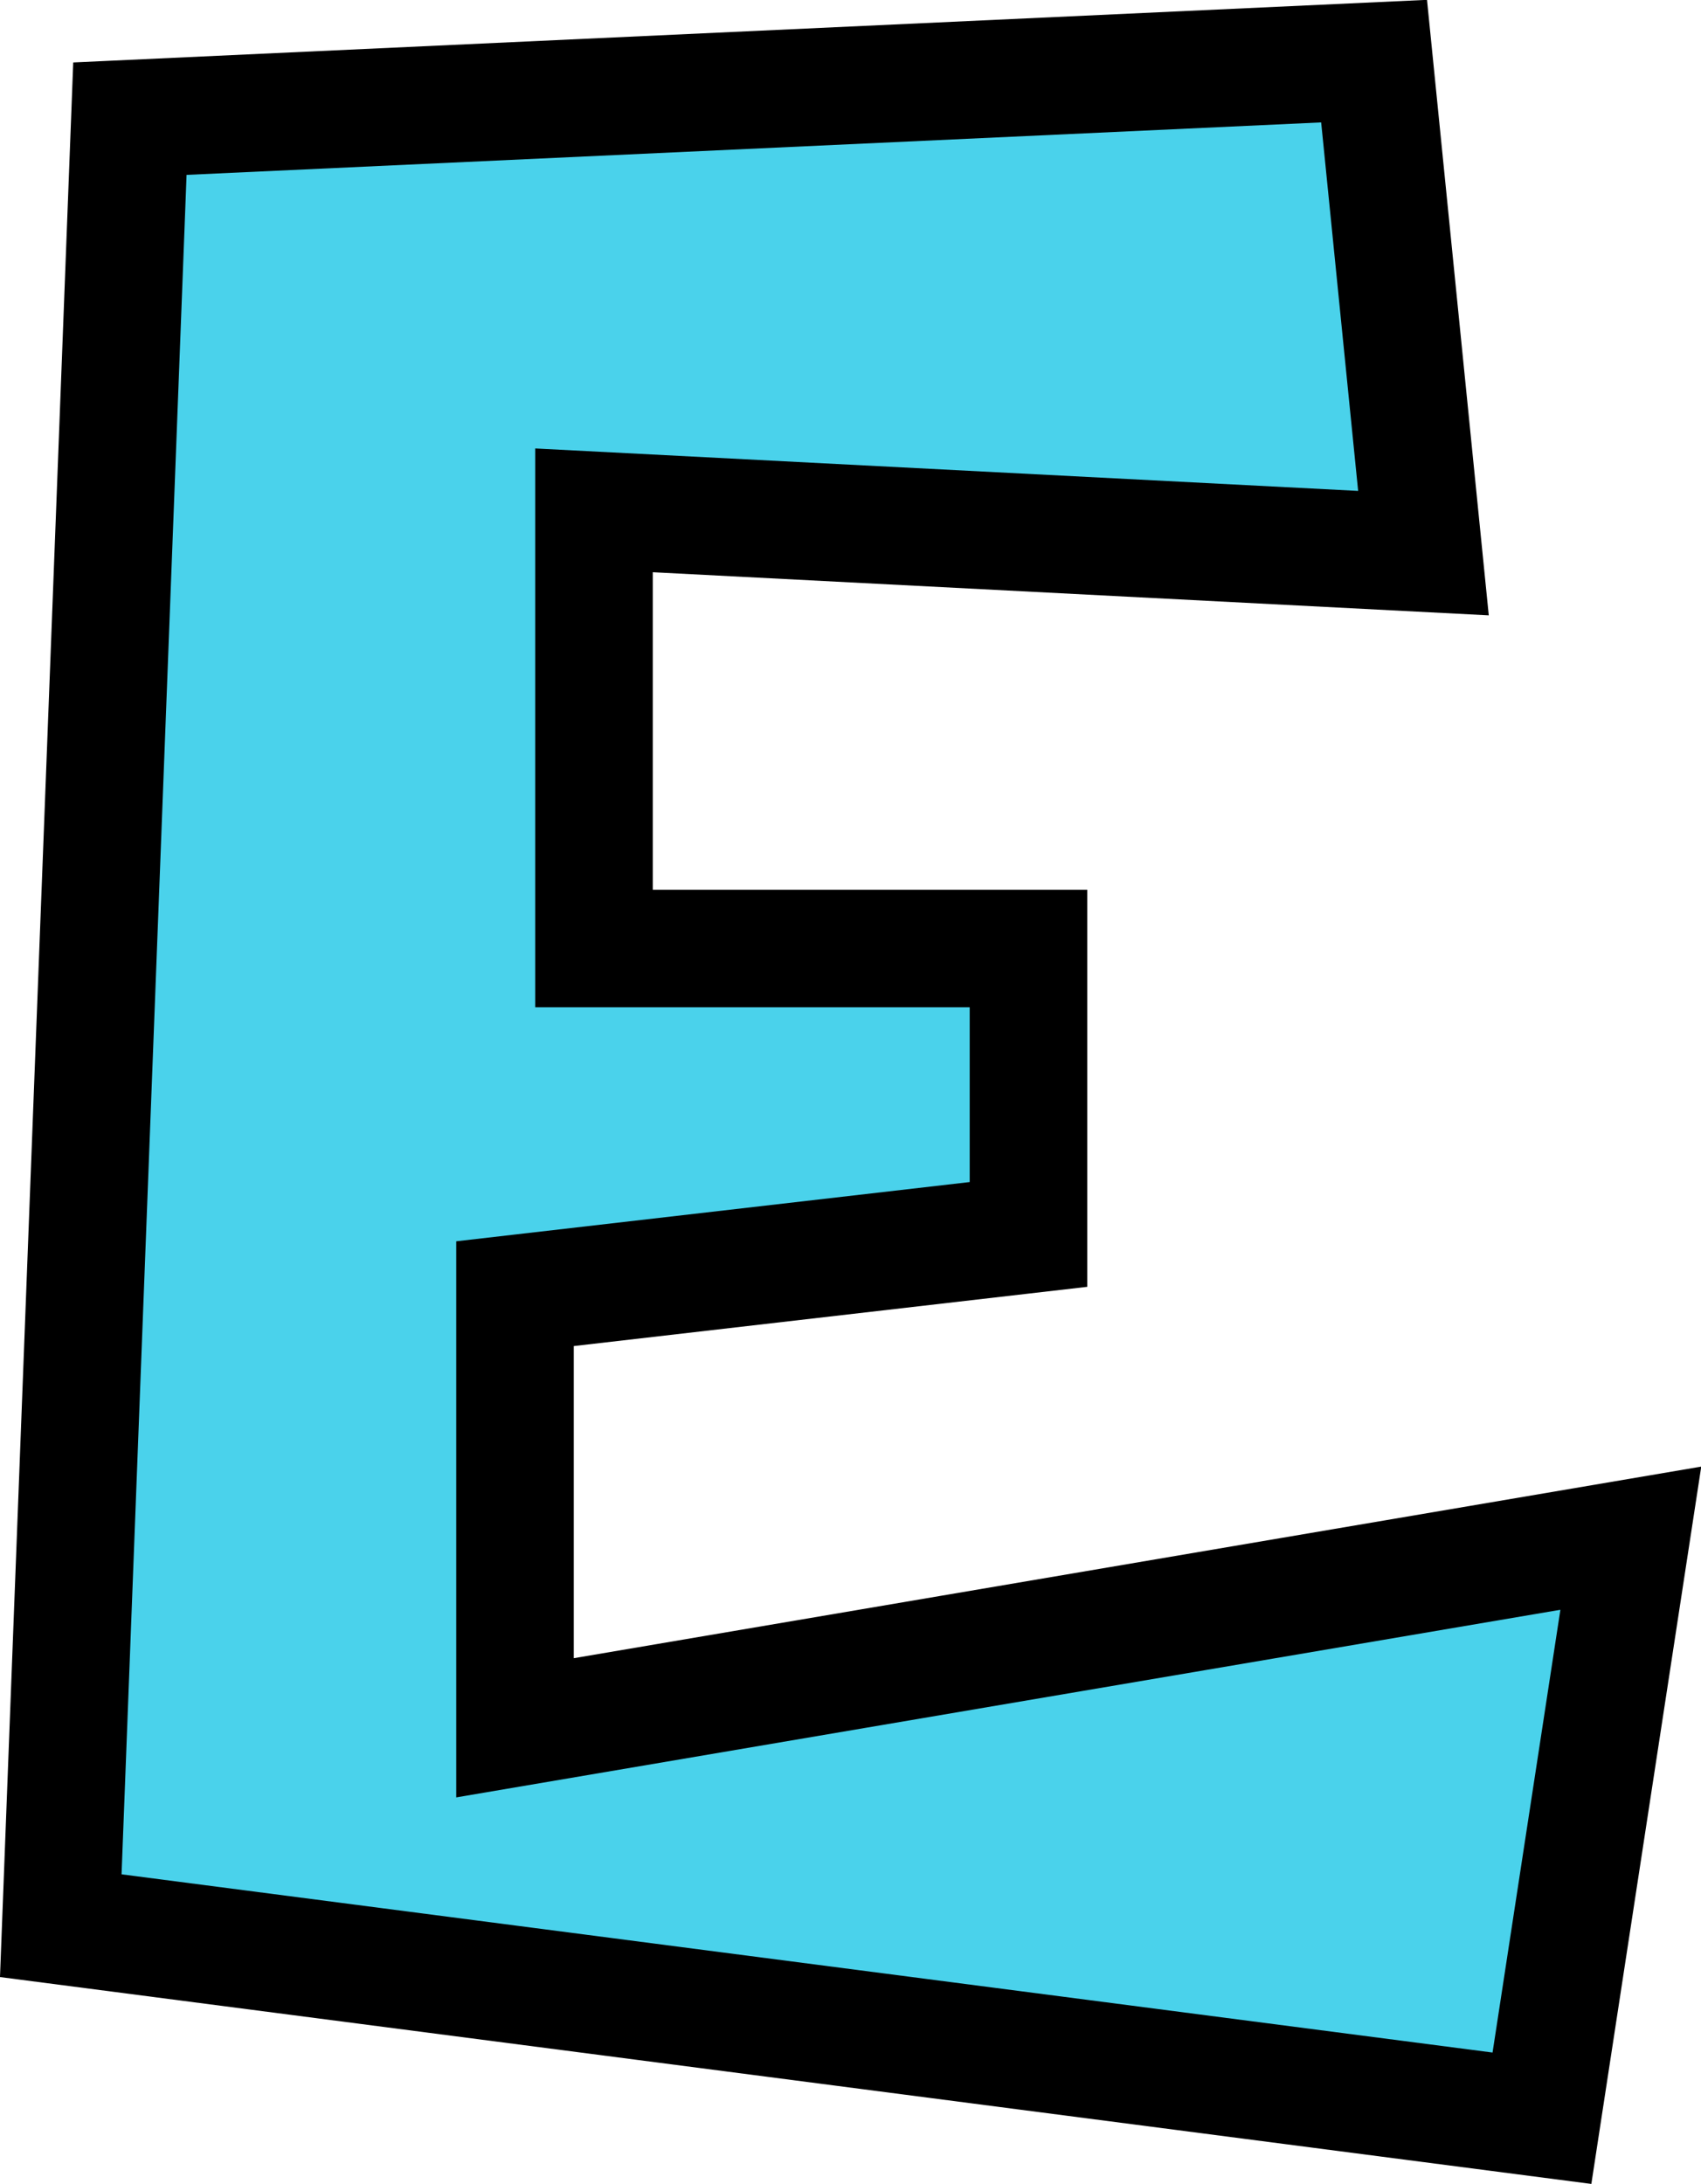
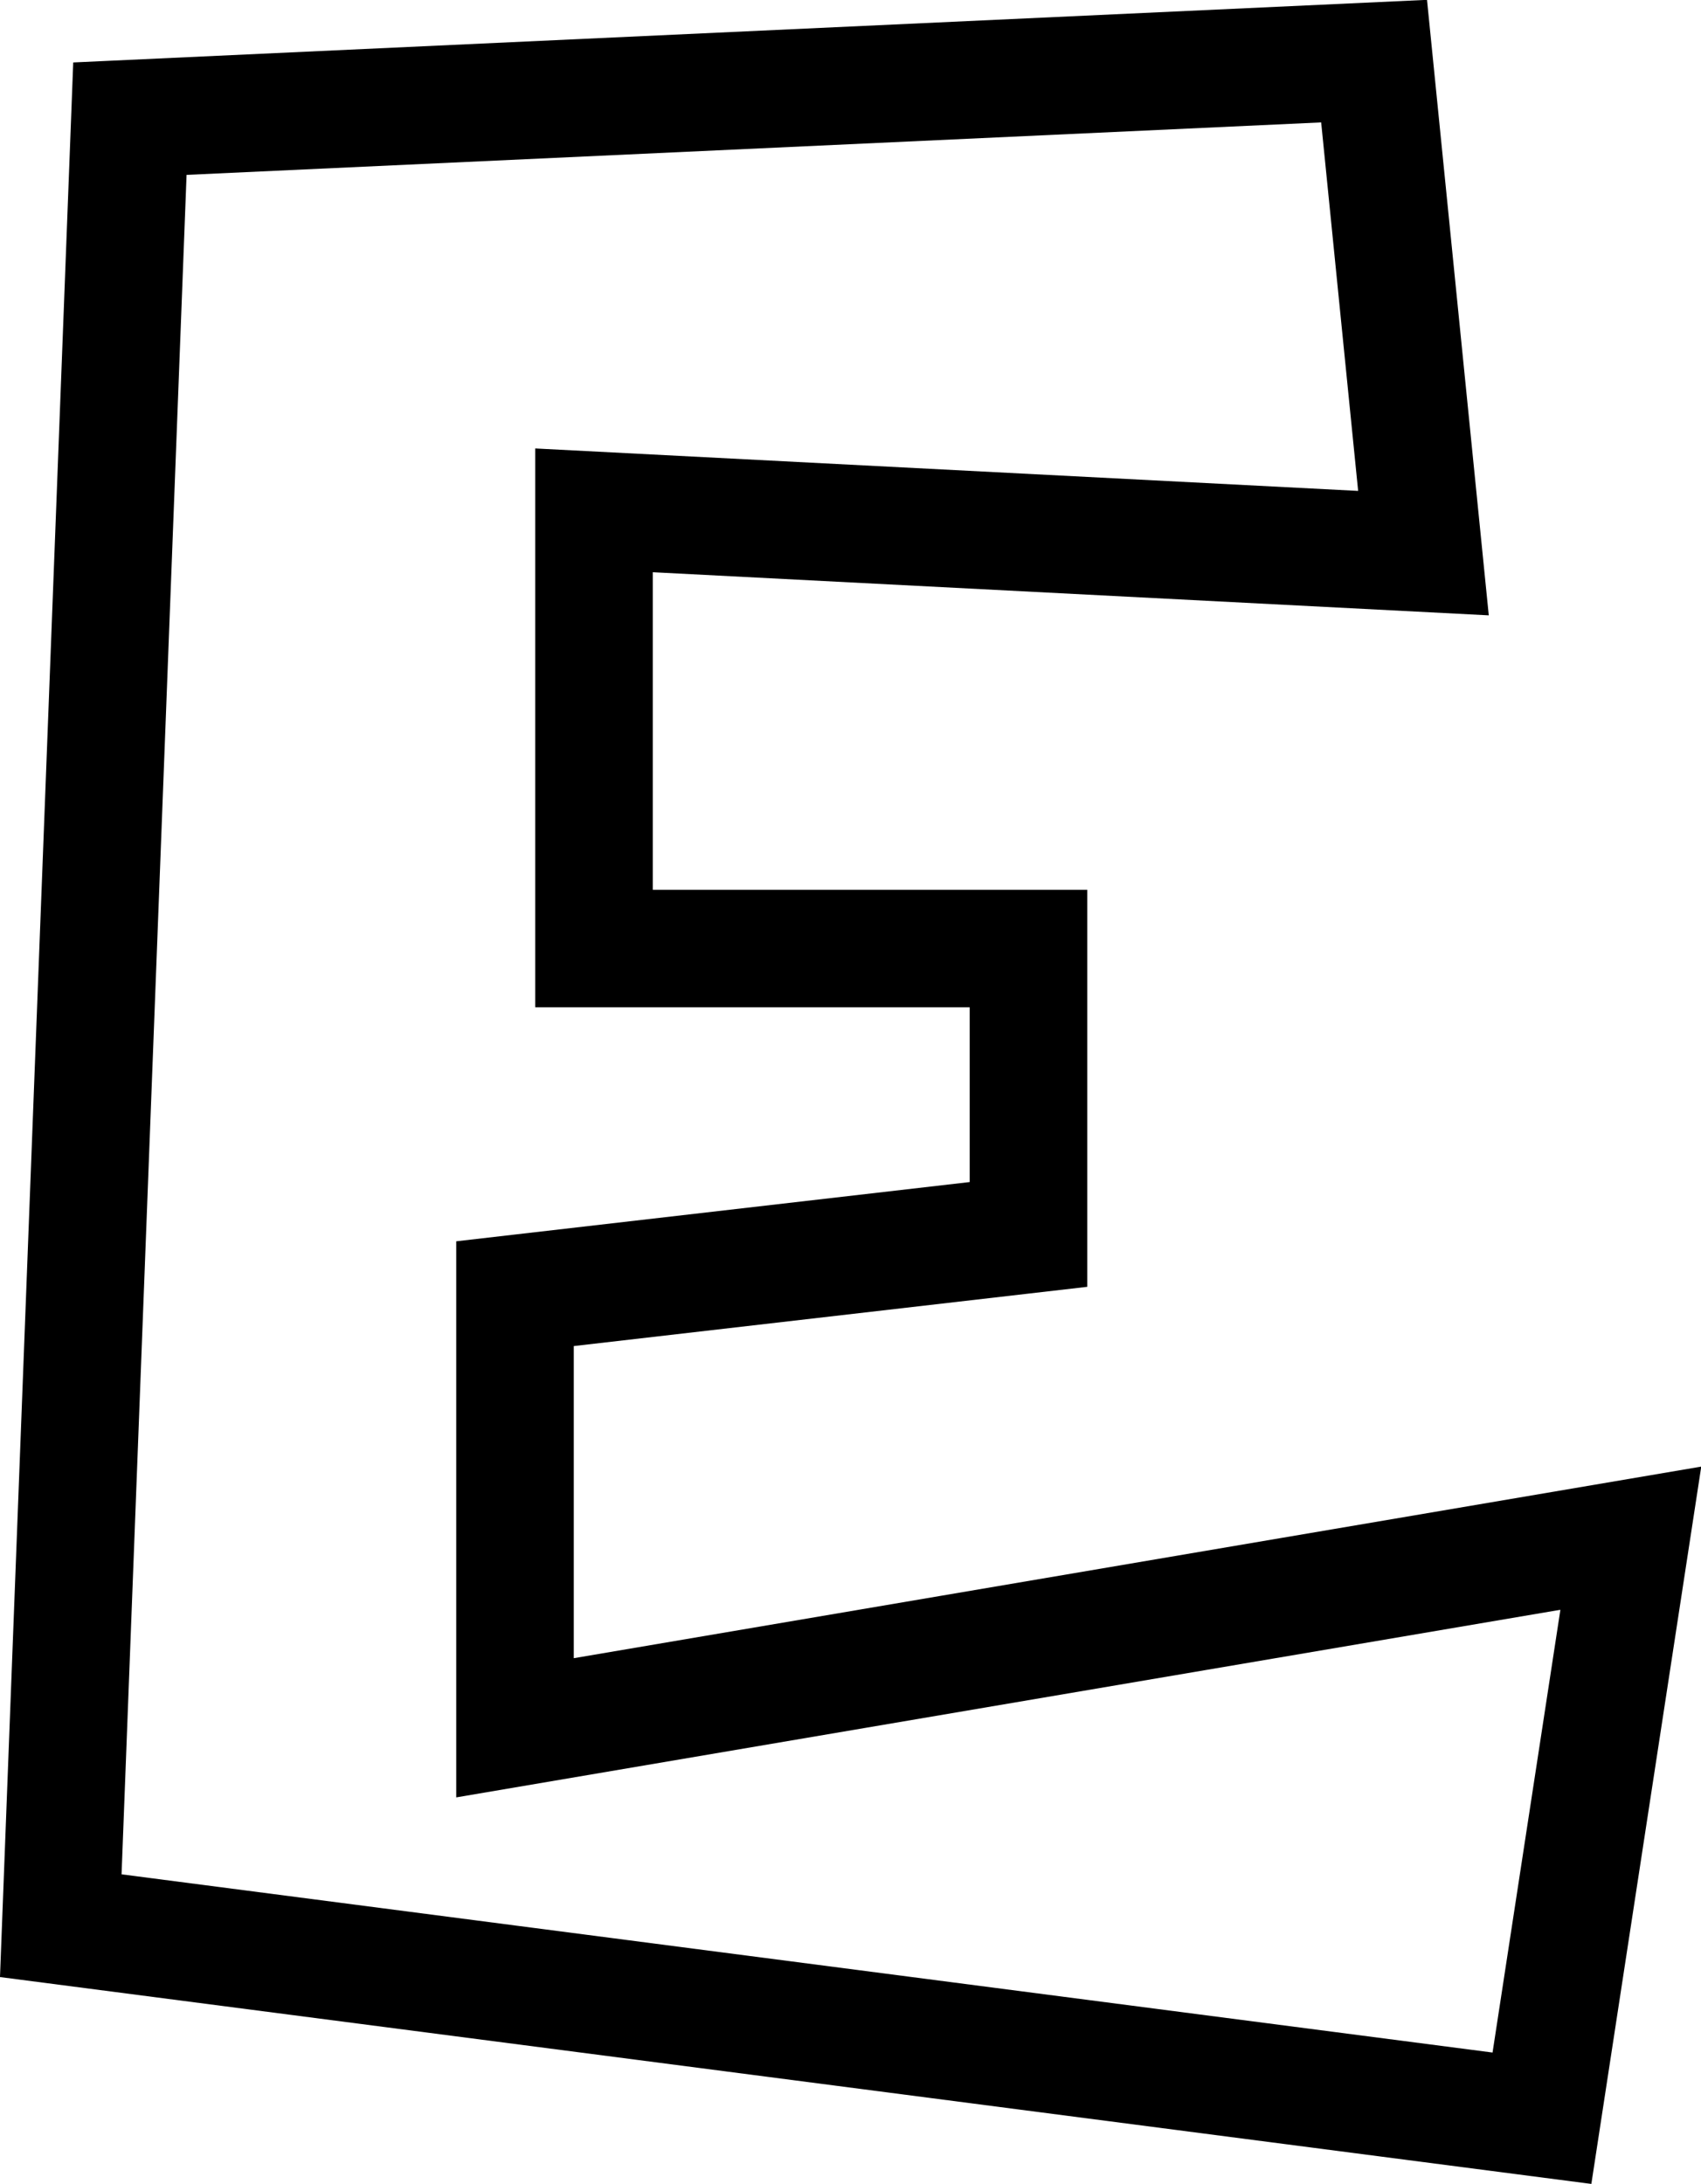
<svg xmlns="http://www.w3.org/2000/svg" fill="#000000" height="371.6" preserveAspectRatio="xMidYMid meet" version="1" viewBox="106.1 64.6 289.4 371.6" width="289.4" zoomAndPan="magnify">
  <g data-name="outlines and fills">
    <g id="change1_1">
-       <path d="M128.2,84.79,339.88,75l8.4,83.71-141.12-7.28V226h73.92v48.64l-87.36,10.08v73.86l189.84-32.26L368.44,425l-252-32.76Z" fill="#4ad2eb" />
-     </g>
+       </g>
    <path d="M128.2 84.79L339.88 75 348.28 158.71 207.16 151.43 207.16 225.99 281.08 225.99 281.08 274.63 193.72 284.71 193.72 358.57 383.56 326.31 368.44 425 116.44 392.24 128.2 84.79z" fill="none" stroke="#000000" stroke-miterlimit="10" stroke-width="20" />
  </g>
</svg>